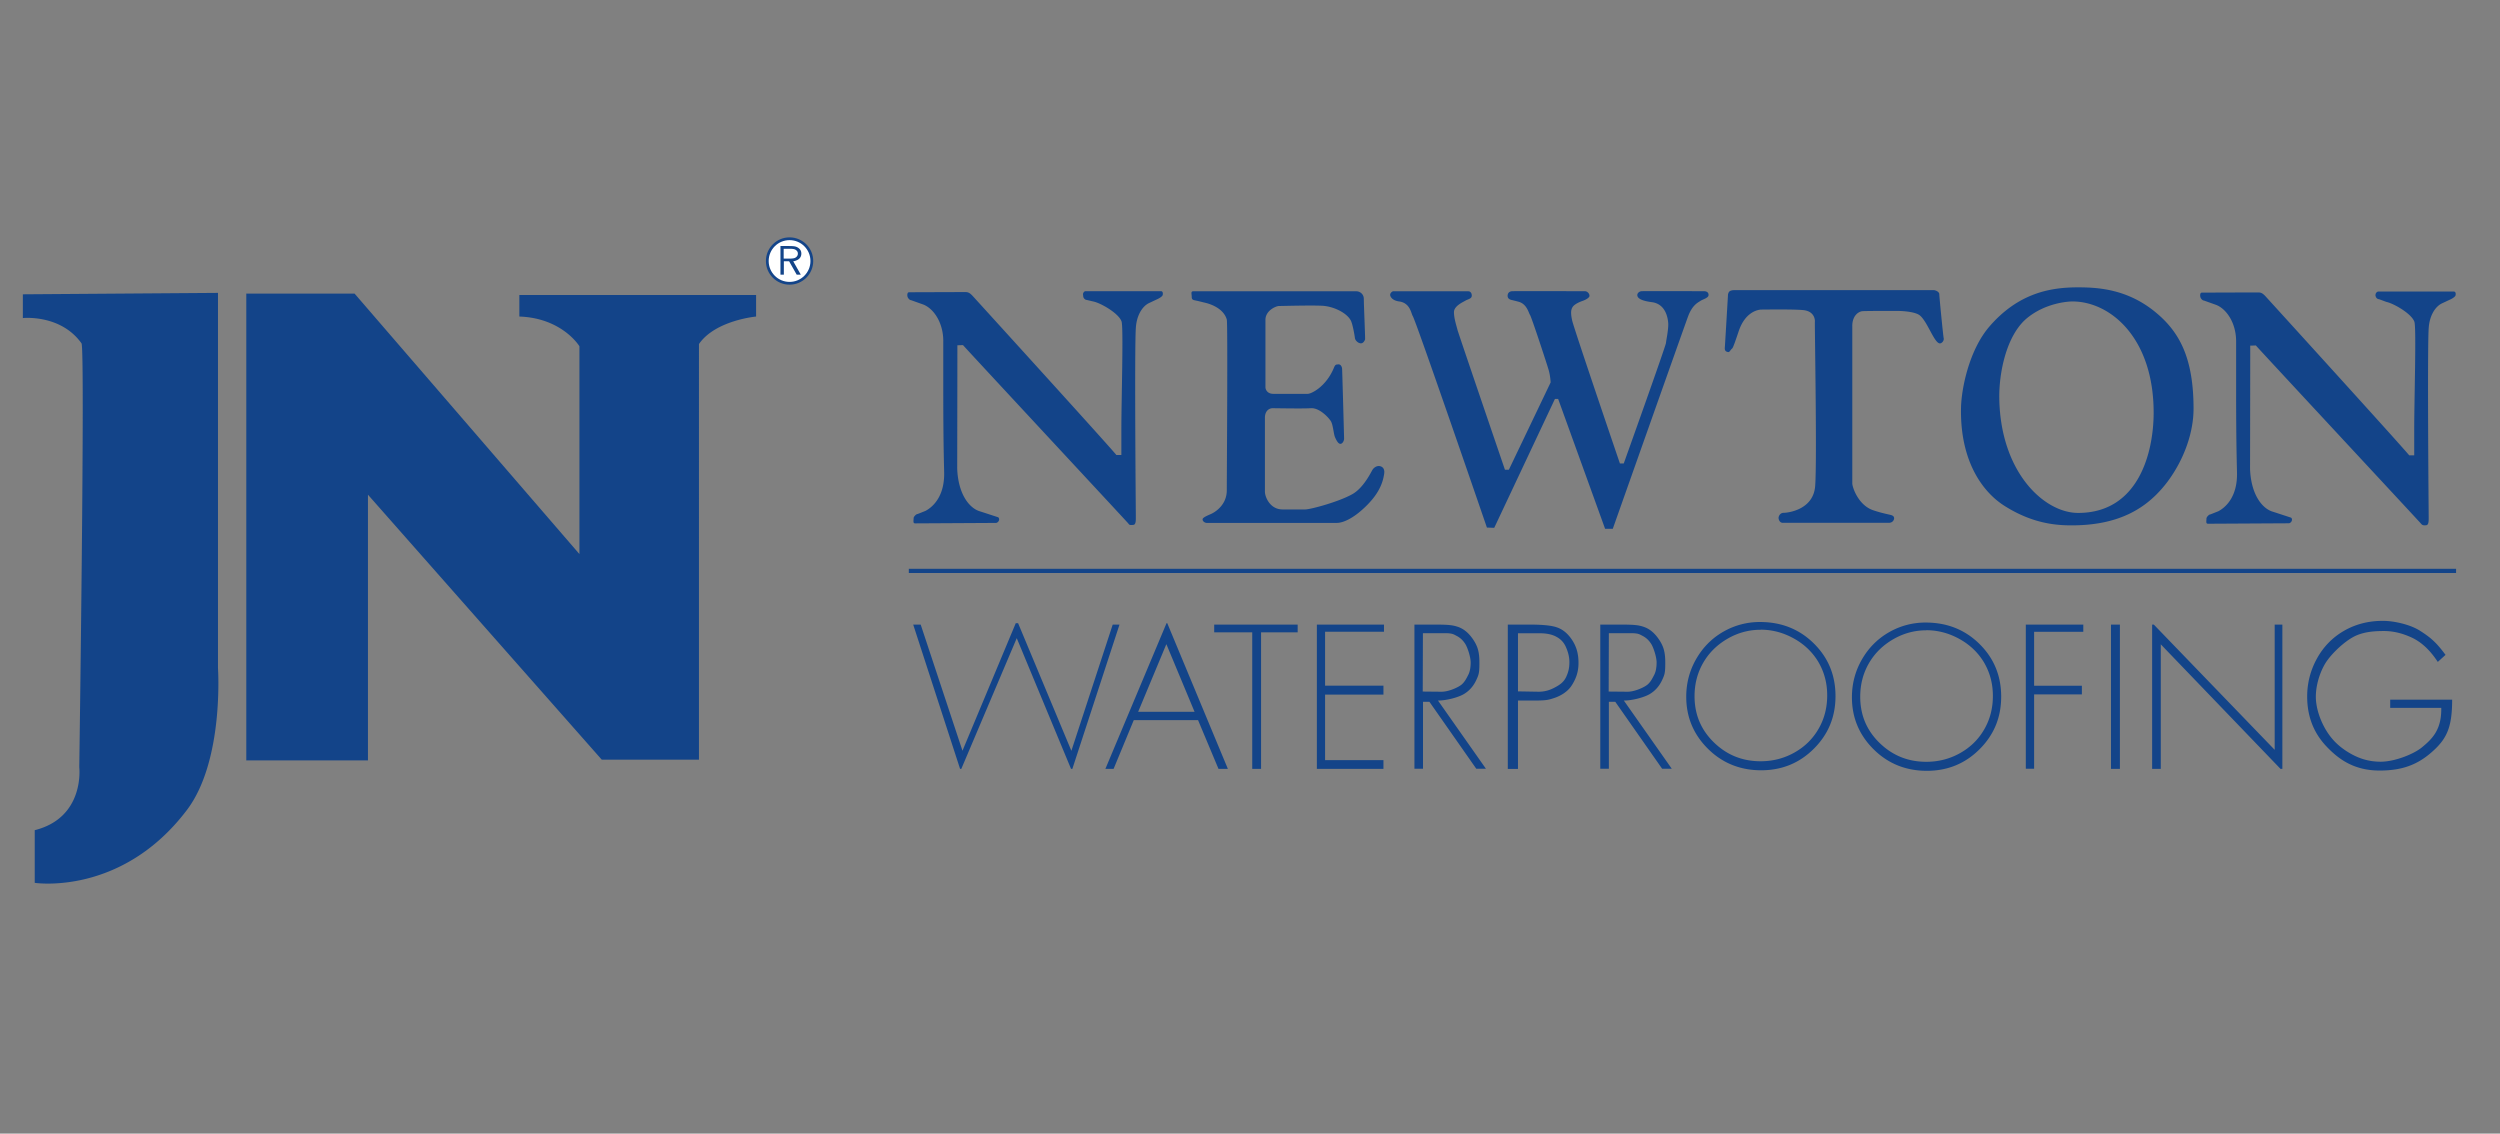
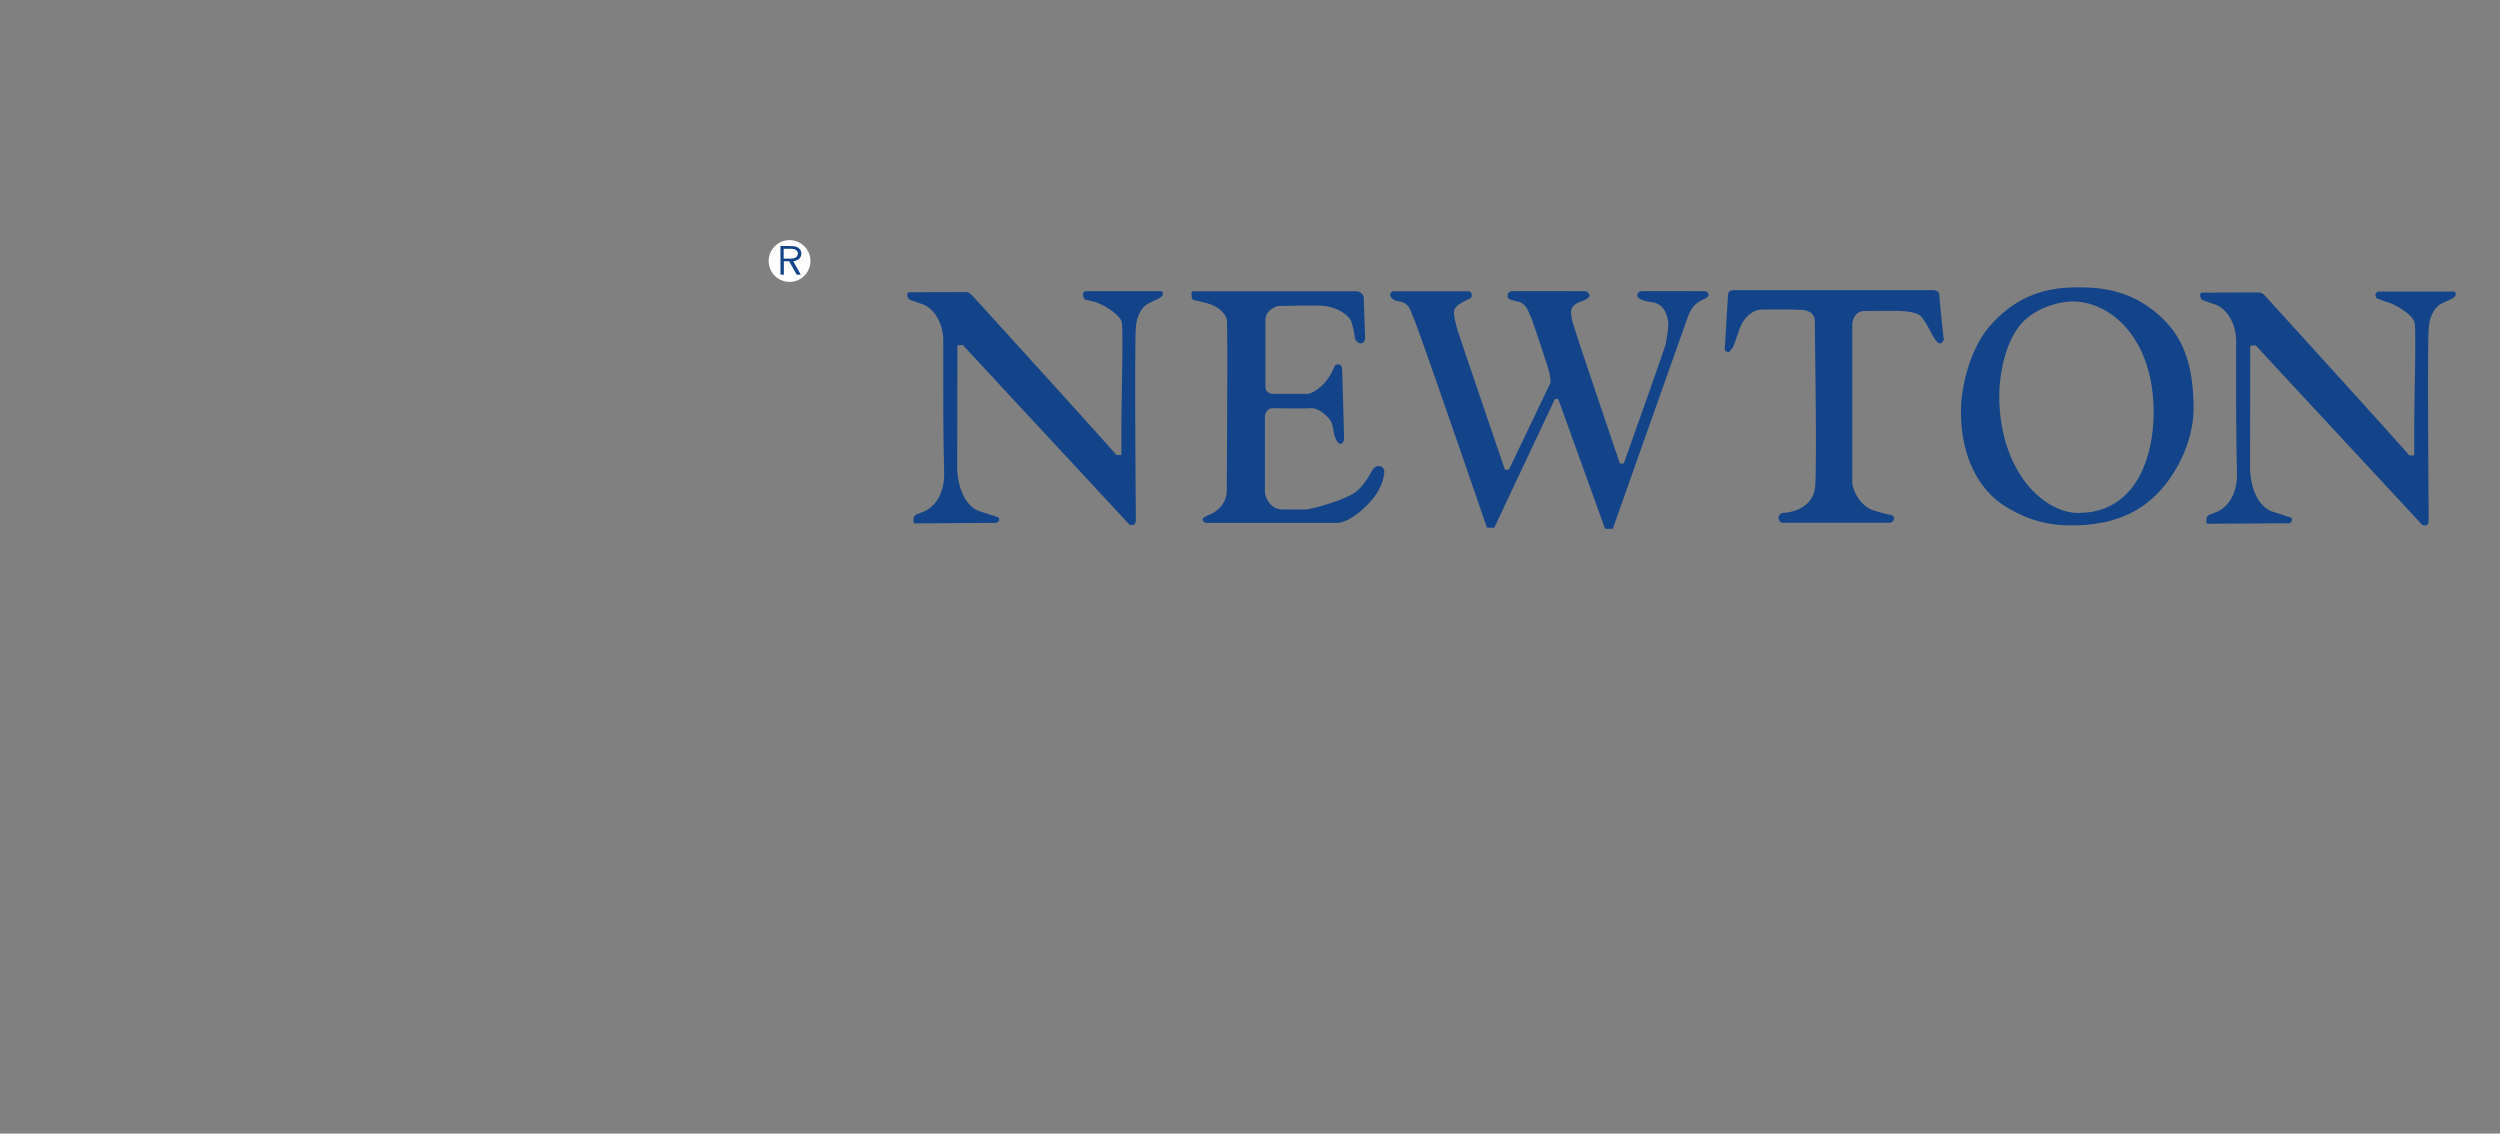
<svg xmlns="http://www.w3.org/2000/svg" id="Layer_1" viewBox="0 0 280.06 126.99">
  <rect x="0" y="0" width="280.06" height="126.99" fill="#808080" stroke="none" />
  <defs>
    <style>.cls-1{fill:#134489}.cls-2{fill:#fff}</style>
  </defs>
-   <path d="M2.56 32.97v2.66s4.23-.45 6.57 2.83c.42.58-.25 47.47-.25 47.47s.67 5.65-4.99 7.07v5.9s9.73 1.5 17.04-8.15c4.19-5.52 3.49-15.88 3.49-15.88V32.81l-21.86.16ZM39.72 32.89l25.19 29.18V38.79s-1.91-3.16-6.73-3.33v-2.41H84.7v2.41s-4.57.42-6.4 3.08V85.1H67.41L41.22 55.42v29.76H27.59V32.89h12.13ZM102.31 69.97h.83l4.68 14.13 5.97-14.29h.26l5.97 14.3 4.63-14.14h.76l-5.28 16.16h-.15l-6.08-14.64-6.21 14.64h-.14l-5.25-16.16ZM130.76 69.81l6.79 16.32h-1.05l-2.29-5.46h-7.2l-2.26 5.46h-.92l6.85-16.32h.08Zm-.1 2.35-3.16 7.58h6.32l-3.16-7.58ZM136.02 70.84v-.87h9.35v.87h-4.1v15.29h-.99V70.84h-4.26ZM147.53 69.97h7.51v.8h-6.6v6.04h6.54v1h-6.54v7.34h6.54v.98h-7.46V69.97h.01ZM168.91 69.97h2.54c1.46 0 2.39.12 2.9.29.73.23 1.32.75 1.78 1.46.46.71.7 1.48.7 2.55s-.32 1.83-.77 2.53-1.27 1.19-2.06 1.43c-.58.18-.75.25-2.34.25h-1.61v7.66h-1.14V69.98Zm1.14.97v6.51l2.31.04c.94 0 1.56-.33 1.99-.57s.84-.54 1.09-1.07.37-1.01.37-1.67-.18-1.23-.42-1.76c-.25-.53-.61-.85-1.01-1.07-.41-.23-.99-.41-1.91-.41h-2.42ZM179.27 69.97h2.45c1.37 0 1.84.07 2.32.22.73.22 1.3.71 1.78 1.41.54.79.73 1.44.73 2.63s-.07 1.35-.38 2.01c-.32.67-.8 1.19-1.39 1.53s-1.84.7-2.87.71l5.37 7.64h-1.08l-5.25-7.5h-.72v7.5h-.96V69.96Zm.96.97-.02 6.53 2.11.02c.82 0 1.88-.5 2.23-.79s.54-.67.77-1.12c.17-.33.26-.82.26-1.38s-.32-1.6-.59-2.04-.6-.73-.97-.92c-.36-.19-.5-.31-1.34-.31h-2.45ZM215.72 69.74c2.4 0 4.41.8 6.03 2.4s2.43 3.56 2.43 5.9-.81 4.28-2.42 5.89-3.58 2.42-5.91 2.42-4.34-.8-5.96-2.41-2.43-3.55-2.43-5.83c0-1.52.37-2.93 1.11-4.22s1.74-2.31 3.02-3.05a8.16 8.16 0 0 1 4.13-1.1Zm.06.87c-1.3 0-2.53.33-3.69 1s-2.07 1.56-2.72 2.68-.98 2.38-.98 3.76c0 2.05.72 3.77 2.17 5.18s3.19 2.11 5.23 2.11c1.36 0 2.62-.32 3.78-.97s2.06-1.53 2.71-2.66c.65-1.12.97-2.37.97-3.75s-.33-2.6-.97-3.71c-.65-1.1-1.56-1.99-2.74-2.65-1.18-.66-2.43-1-3.75-1ZM226.94 69.97h6.44v.81h-5.51v6.04h5.35v.97h-5.35v8.33h-.93V69.96ZM236.48 69.97h1v16.16h-1V69.97ZM241.09 86.13V69.97h.19L254.82 84V69.97h.86v16.16h-.21l-13.41-13.95v13.95h-.97ZM273.96 73.36l-.87.79c-.97-1.48-1.98-2.31-3.01-2.77s-2.02-.69-3-.69c-1.21 0-2.48.1-3.57.73s-2.5 1.97-3.1 3.03-.98 2.41-.98 3.6.44 2.53 1.07 3.62 1.45 1.94 2.66 2.66c1.09.65 2.22 1 3.53 1 1.59 0 3.73-.86 4.64-1.62 1.11-.92 2.2-1.94 2.15-4.41h-5.72v-.92h6.94c0 3.15-.61 4.43-2.36 5.94-1.55 1.34-3.24 2-5.76 2-2.86 0-4.58-1.25-5.95-2.69-1.55-1.63-2.17-3.54-2.17-5.6 0-1.53.37-2.95 1.1-4.27s1.74-2.35 3.02-3.09 2.73-1.12 4.35-1.12c1.31 0 3.11.43 4.17 1.11 1.17.75 1.8 1.27 2.85 2.69h.01ZM197.16 69.68c2.4 0 4.41.8 6.03 2.4s2.43 3.56 2.43 5.9-.81 4.28-2.42 5.89-3.58 2.42-5.91 2.42-4.34-.8-5.96-2.41-2.43-3.55-2.43-5.83c0-1.52.37-2.93 1.11-4.22s1.74-2.31 3.02-3.05a8.16 8.16 0 0 1 4.13-1.1Zm.06.87c-1.3 0-2.53.33-3.69 1s-2.07 1.56-2.72 2.68-.98 2.38-.98 3.76c0 2.05.72 3.77 2.17 5.18s3.19 2.11 5.23 2.11c1.36 0 2.62-.32 3.78-.97s2.06-1.53 2.71-2.66c.65-1.12.97-2.37.97-3.75s-.33-2.6-.97-3.71c-.65-1.1-1.56-1.99-2.74-2.65-1.18-.66-2.43-1-3.75-1ZM158.45 69.97h2.45c1.37 0 1.84.07 2.32.22.73.22 1.3.71 1.78 1.41.54.79.73 1.44.73 2.63s-.07 1.35-.38 2.01c-.32.67-.8 1.19-1.39 1.53s-1.84.7-2.87.71l5.37 7.64h-1.08l-5.25-7.5h-.72v7.5h-.96V69.96Zm.95.97-.02 6.53 2.11.02c.82 0 1.88-.5 2.23-.79s.54-.67.77-1.12c.17-.33.26-.82.26-1.38s-.32-1.6-.59-2.04-.6-.73-.97-.92c-.36-.19-.5-.31-1.34-.31h-2.45ZM101.81 63.72h173.33v.47H101.81z" class="cls-1" />
-   <circle cx="88.45" cy="29.24" r="2.65" class="cls-1" />
  <circle cx="88.45" cy="29.24" r="2.34" class="cls-2" />
  <path d="M87.42 27.56h.75c.42 0 .7.01.85.04.22.04.4.14.54.28s.21.32.21.53c0 .18-.05.33-.14.46s-.23.23-.41.3-.21.08-.36.1l.85 1.5h-.46l-.85-1.5h-.59v1.5h-.38v-3.22h-.01Zm.37.31v1.1h.65c.25 0 .44-.02.56-.06.12-.04.21-.11.28-.2s.1-.19.1-.3-.03-.21-.1-.29a.58.58 0 0 0-.27-.19c-.11-.04-.29-.06-.55-.06h-.67ZM105.67 38.21c0-2.17-1.17-3.73-2.31-4.12l-1.29-.46c-.2 0-.41-.31-.41-.42l-.02-.1c0-.15.01-.37.21-.37s5.82-.02 6.29-.02c.3 0 .49.08.81.42.2.22 15.16 16.66 16.11 17.83h.56v-2.89c0-3.27.25-11.44.02-12.07-.32-.92-2.33-2.06-3.14-2.23l-.77-.18c-.16 0-.38-.21-.38-.4l-.03-.23c0-.15.13-.35.29-.35h8.44c.28 0 .21.38.21.38 0 .19-.4.43-.69.55l-.87.41c-.75.37-1.38 1.4-1.46 2.8-.16 2.46 0 20.94 0 20.94 0 .52.04 1.07-.28 1.1-.47.05-.46-.03-.58-.18-.04-.07-18.26-19.66-18.5-19.96l-.63.02v.22c0 3.42-.02 13.59-.02 13.59.1 2.8 1.32 4.48 2.64 4.82l1.96.64c.24.22 0 .63-.28.63-.39 0-8.63.05-9.02.05-.16 0-.2-.07-.2-.26l.02-.35c0-.11.26-.44.45-.44l.88-.35c1.05-.56 2.09-1.84 2.09-4.13 0-.7-.1-2.81-.1-9.35v-5.56.02ZM224.68 56.75c-2.55-1.55-5.11-5.05-5-11.03.04-2.2.91-6.51 3.19-9.15 3.26-3.77 6.87-4.38 9.89-4.38 2.26 0 5.57.18 8.75 2.82 2.67 2.21 4.22 5.13 4.22 10.78 0 2.63-1.03 5.63-2.9 8.15-2.19 2.91-5.37 5.01-11.13 4.91-1.76-.03-4.19-.34-7.02-2.1Zm16.58-10.53c0-8.36-4.84-12.45-9.1-12.45-.49 0-2.98.16-5.05 1.84-2.35 1.91-3.2 6.17-3.14 9.11.17 8.25 5.05 12.74 8.83 12.74 6.78 0 8.46-6.78 8.46-11.24ZM133.69 32.63h18.26c.3 0 .83.23.83.87s.17 4.41.14 4.52-.19.47-.5.44-.61-.33-.64-.61-.24-1.49-.44-1.91c-.42-.86-1.91-1.63-3.27-1.69s-4.46.03-4.79.03-1.52.5-1.52 1.55v7.54c0 .25.19.75.89.75h3.85c.39 0 2.05-.78 2.94-2.94.16-.4.28-.33.47-.36s.42.14.44.53.22 7.54.22 7.79-.19.61-.44.58-.44-.44-.58-.75-.22-1.36-.44-1.75-1.28-1.55-2.25-1.49-3.96 0-4.3 0-.86.25-.86 1.08v8.26c0 .61.58 2 1.97 2h2.55c.58 0 3.76-.85 5.29-1.72 1.27-.72 2.11-2.52 2.24-2.72s.36-.39.64-.42.78.14.67.86-.37 1.94-1.86 3.46-2.72 2.05-3.46 2.05h-14.55c-.25 0-.5-.22-.47-.42s.58-.42.94-.58 1.77-.94 1.77-2.66.12-18.69 0-19.12c-.36-1.27-1.86-1.75-2.41-1.88s-.75-.19-1.05-.25-.47-.08-.47-.42-.14-.62.19-.62ZM156.06 32.63h8.42c.25 0 .42.23.39.54s-.47.36-.69.5-1.28.58-1.3 1.27.33 1.72.39 2 5.32 15.68 5.32 15.68h.44l4.68-9.78s-.03-.68-.2-1.31-1.94-6-2.11-6.25-.35-1.23-1.29-1.48-.75-.17-.94-.25-.28-.21-.28-.42c0-.28.17-.5.55-.51s7.76 0 8.09 0 .55.32.53.54-.5.46-.78.55c-.32.11-.88.36-1.08.64s-.28.64-.08 1.55 5.35 16.02 5.35 16.02h.43s4.7-13.14 4.73-13.5.3-1.55.25-2.24-.35-2.14-1.83-2.33c-1.4-.18-1.6-.53-1.63-.75s.19-.47.5-.48 6.63 0 6.93 0 .55.1.55.43-.63.47-.93.67-.9.47-1.37 1.74-8.43 23.78-8.43 23.78h-.86l-5.26-14.55h-.36l-6.8 14.44-.82-.03s-7.95-23.16-8.31-23.7c-.18-.27-.27-1.46-1.52-1.63-.83-.11-1.01-.59-1.01-.73 0-.29.33-.42.33-.42ZM193.58 32.97c.06-.17.06-.47.75-.47h22.28c.19 0 .64.17.64.47s.43 4.67.49 4.92-.19.59-.44.58c-.62-.04-1.38-2.45-2.24-3.14-.44-.36-1.66-.5-2.6-.5s-3.41 0-3.82.03-1.14.47-1.14 1.66v17.62c0 .44.67 2.46 2.34 3.02 1.03.35 1.79.47 2.04.55s.35.24.29.46-.27.4-.57.4h-11.89c-.33 0-.47-.36-.47-.55s.17-.57.57-.57 3.31-.29 3.53-2.98-.06-17.96-.03-18.4-.19-1.22-1.3-1.33-4.21-.06-4.66-.06-1.86.28-2.58 2.44-.67 1.83-.83 2.02-.22.33-.36.3-.39-.08-.36-.47.36-6.01.36-6.01ZM250.5 38.25c0-2.17-1.17-3.73-2.31-4.12l-1.29-.46c-.2 0-.41-.31-.41-.42l-.02-.1c0-.15 0-.37.21-.37s5.82-.02 6.29-.02c.3 0 .49.08.81.42.2.22 15.16 16.66 16.11 17.83h.56v-2.89c0-3.27.25-11.44.02-12.07-.32-.92-2.33-2.06-3.14-2.23l-.81-.3c-.36-.02-.41-.41-.41-.41-.01-.28.17-.45.33-.45h8.44c.28 0 .21.38.21.38 0 .19-.4.43-.69.55l-.87.41c-.75.37-1.38 1.4-1.46 2.8-.16 2.46 0 20.94 0 20.94 0 .52.04 1.07-.28 1.1-.35.04-.46-.03-.58-.18-.04-.07-18.26-19.66-18.5-19.96l-.63.02v.22c0 3.42-.02 13.59-.02 13.59.1 2.8 1.32 4.48 2.64 4.82l1.96.64c.24.22 0 .63-.28.63-.39 0-8.63.05-9.02.05-.16 0-.2-.07-.2-.26l.02-.35c0-.11.26-.44.45-.44l.88-.35c1.05-.56 2.09-1.84 2.09-4.13 0-.7-.1-2.81-.1-9.35v-5.56.02Z" class="cls-1" />
</svg>